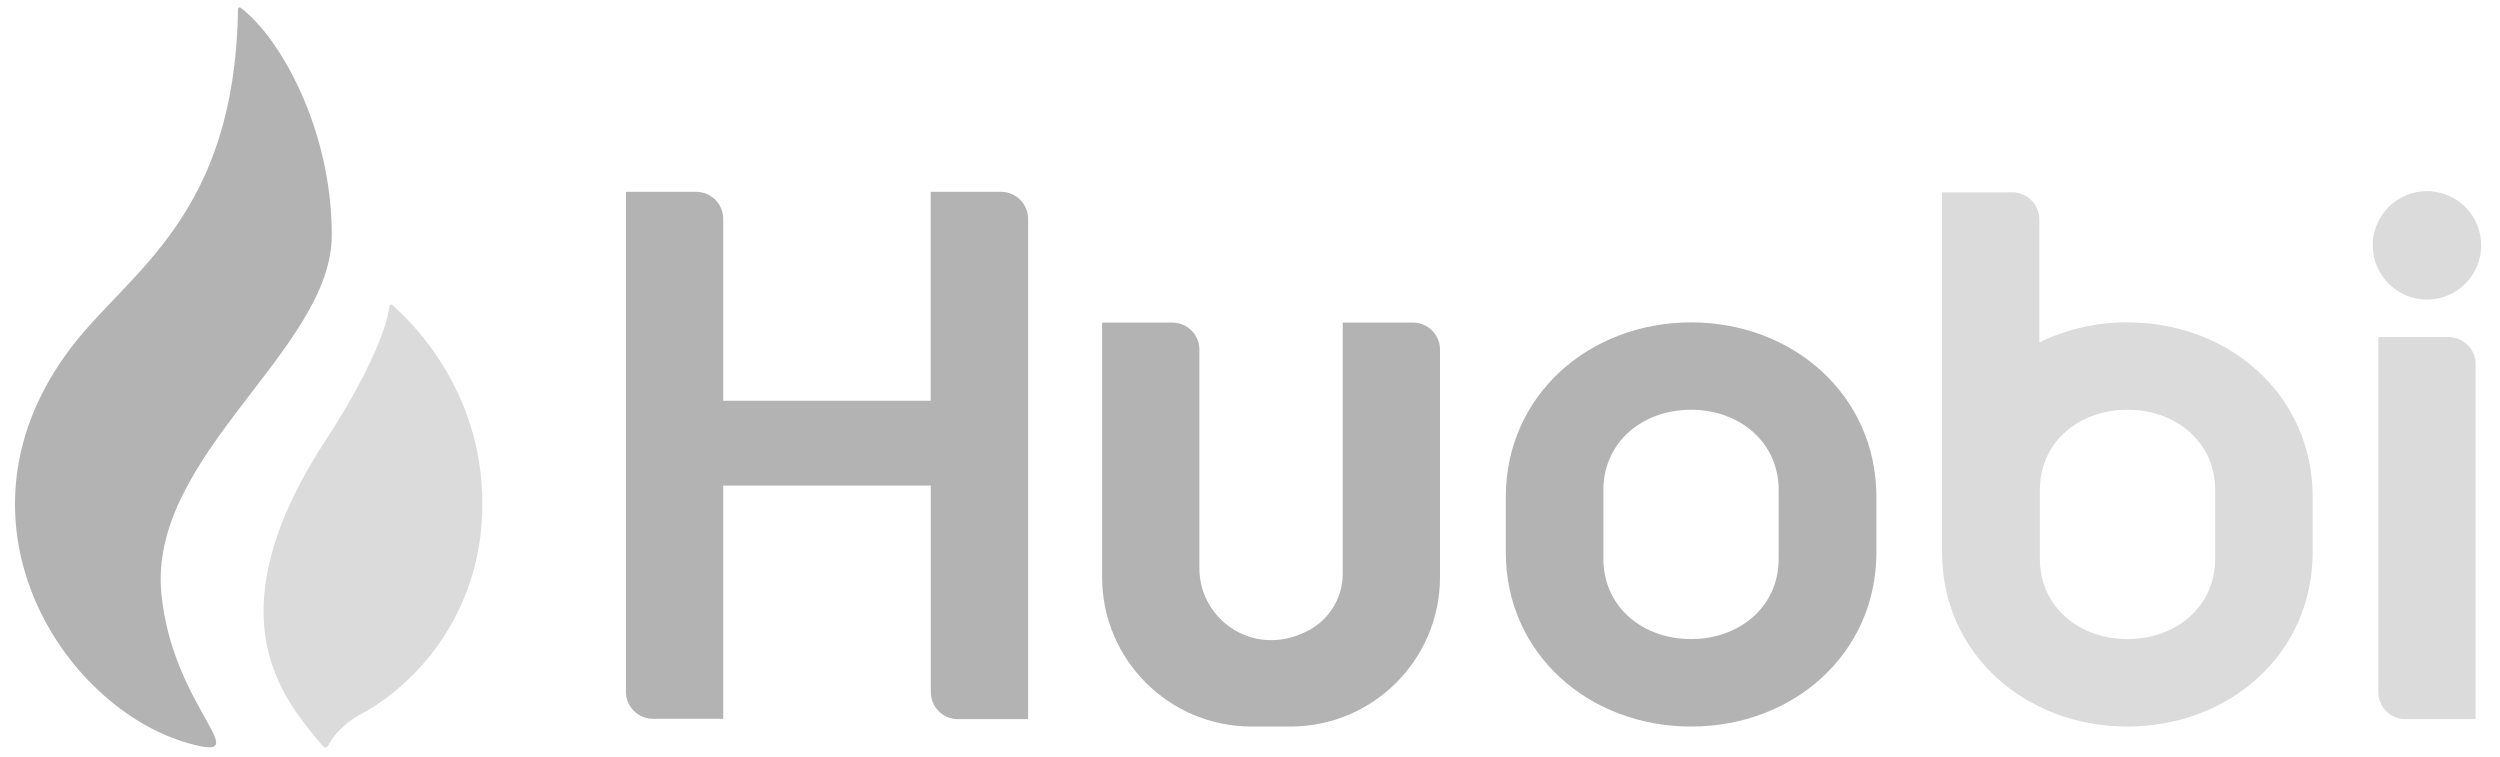
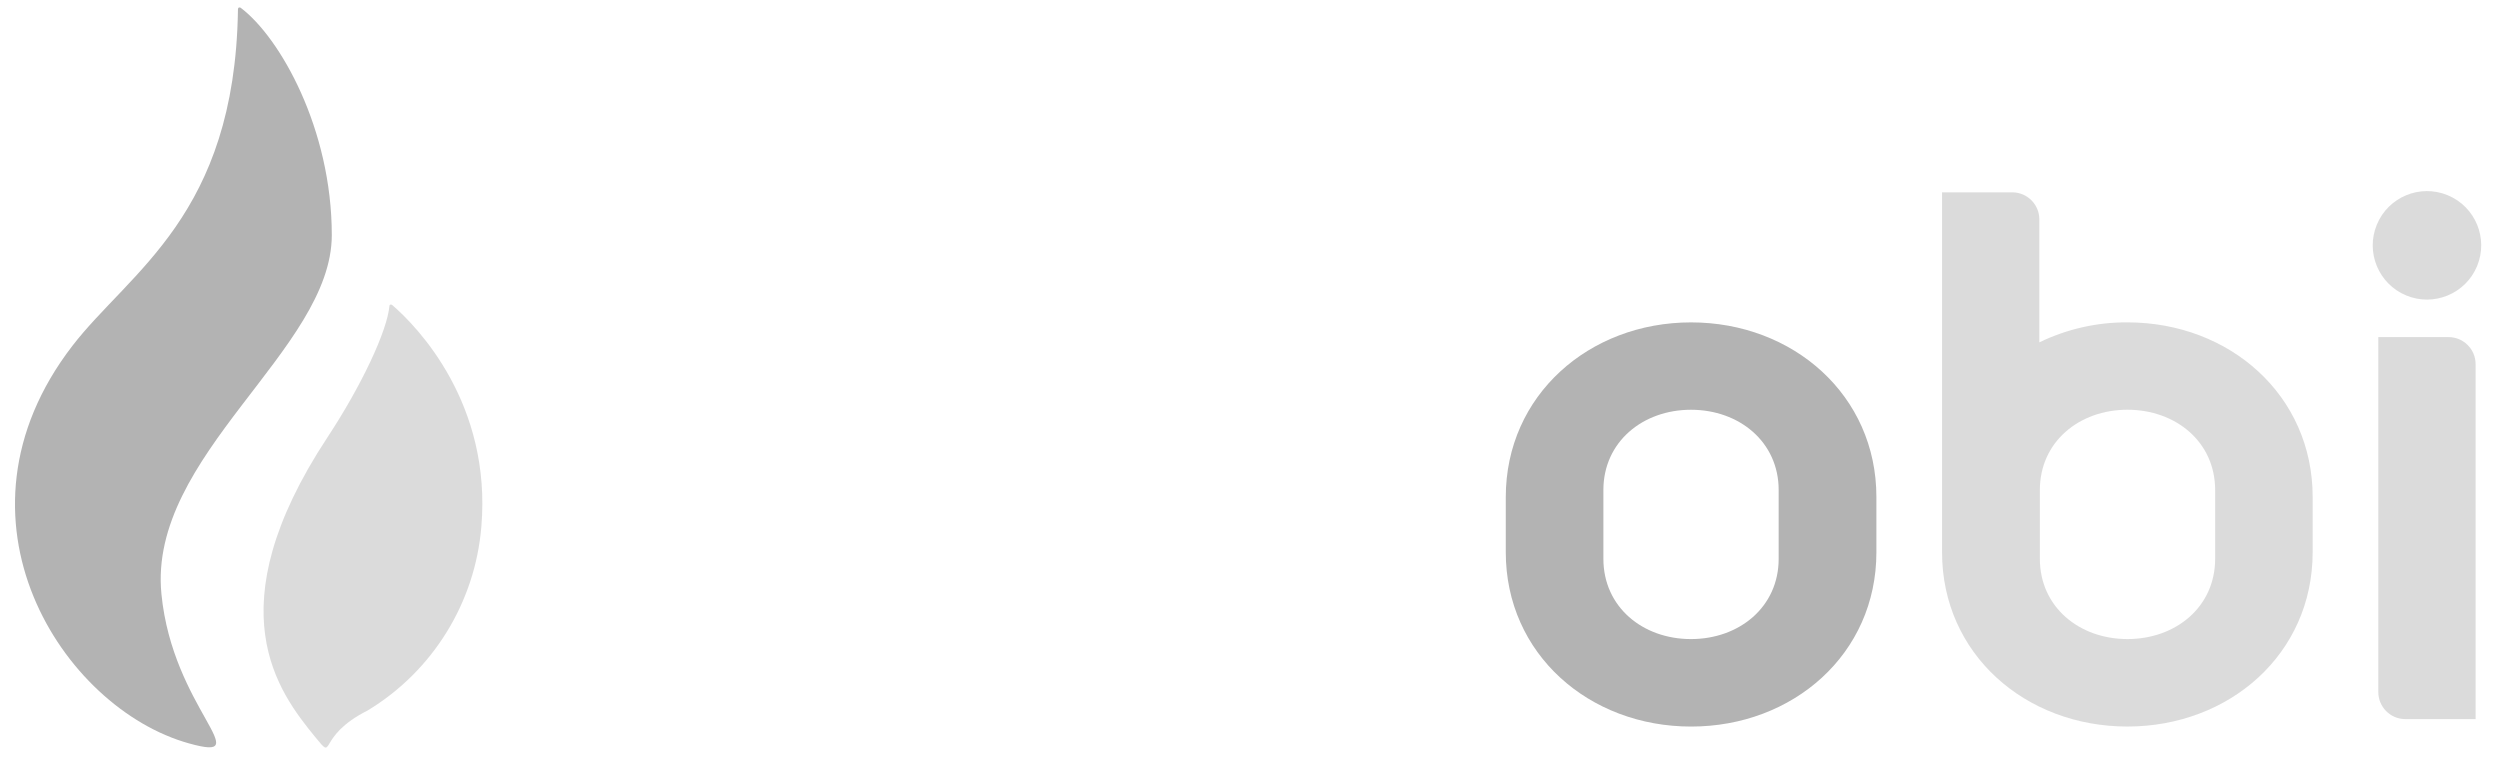
<svg xmlns="http://www.w3.org/2000/svg" width="152" height="46" viewBox="0 0 152 46" fill="none">
  <g opacity="0.5">
-     <path d="M56.586 11.669V24.366H43.972V13.309C43.972 12.4 43.235 11.663 42.326 11.663H38.056V42.058C38.056 42.967 38.793 43.704 39.701 43.704H43.972V29.526H56.593V42.052C56.58 42.961 57.304 43.711 58.213 43.723H58.239H62.509V13.309C62.509 12.4 61.772 11.663 60.863 11.663H56.586V11.669ZM81.637 19.613V34.846C81.65 36.231 80.925 37.521 79.731 38.233C76.388 40.164 72.924 37.743 72.924 34.566V21.259C72.924 20.35 72.187 19.613 71.279 19.613H67.008V35.112C67.021 40.107 71.062 44.149 76.057 44.174H78.485C83.486 44.162 87.541 40.107 87.553 35.106V21.259C87.553 20.35 86.816 19.613 85.907 19.613H81.637Z" fill="#676767" />
    <path d="M146.246 43.722H150.517V22.141C150.517 21.232 149.78 20.495 148.871 20.495H144.601V42.063C144.594 42.972 145.325 43.716 146.234 43.722H146.246Z" fill="#B8B8B8" />
    <path d="M150.607 16.179C151.304 14.496 150.505 12.567 148.822 11.87C147.139 11.173 145.21 11.972 144.513 13.655C143.816 15.338 144.615 17.267 146.298 17.964C147.981 18.661 149.91 17.862 150.607 16.179Z" fill="#B8B8B8" />
    <path d="M102.818 19.601C96.622 19.601 91.551 24.03 91.551 30.226V33.575C91.551 39.771 96.622 44.175 102.818 44.175C109.014 44.175 114.085 39.771 114.085 33.575V30.226C114.091 24.03 109.02 19.601 102.818 19.601ZM108.143 33.975C108.143 36.905 105.747 38.856 102.811 38.856C99.876 38.856 97.486 36.905 97.486 33.975V29.794C97.486 26.864 99.882 24.913 102.811 24.913C105.741 24.913 108.143 26.864 108.143 29.794V33.975Z" fill="#676767" />
    <path d="M129.349 19.6C127.494 19.587 125.663 20.006 123.992 20.814V13.34C123.992 12.431 123.255 11.694 122.346 11.694H118.076V33.574C118.076 39.77 123.147 44.174 129.343 44.174C135.539 44.174 140.61 39.77 140.61 33.574V30.225C140.616 24.029 135.558 19.6 129.349 19.6ZM134.681 33.974C134.681 36.904 132.285 38.855 129.349 38.855C126.42 38.855 124.024 36.904 124.024 33.974V29.793C124.024 26.863 126.42 24.912 129.349 24.912C132.279 24.912 134.681 26.863 134.681 29.793V33.974Z" fill="#B8B8B8" />
    <path d="M20.173 14.293C20.173 7.837 17.028 2.276 14.632 0.472C14.632 0.472 14.448 0.37 14.467 0.631C14.27 13.105 7.896 16.486 4.394 21.036C-3.689 31.547 3.822 43.068 11.486 45.197C15.757 46.392 10.495 43.087 9.815 36.116C8.982 27.702 20.173 21.271 20.173 14.293Z" fill="#676767" />
    <path d="M23.846 18.545C23.796 18.513 23.726 18.488 23.681 18.57C23.548 20.14 21.946 23.495 19.913 26.584C13.018 37.044 16.945 42.09 19.157 44.803C20.44 46.373 19.157 44.803 22.359 43.195C26.319 40.793 28.886 36.637 29.267 32.023C29.896 24.588 25.435 19.905 23.846 18.545Z" fill="#B8B8B8" />
  </g>
</svg>